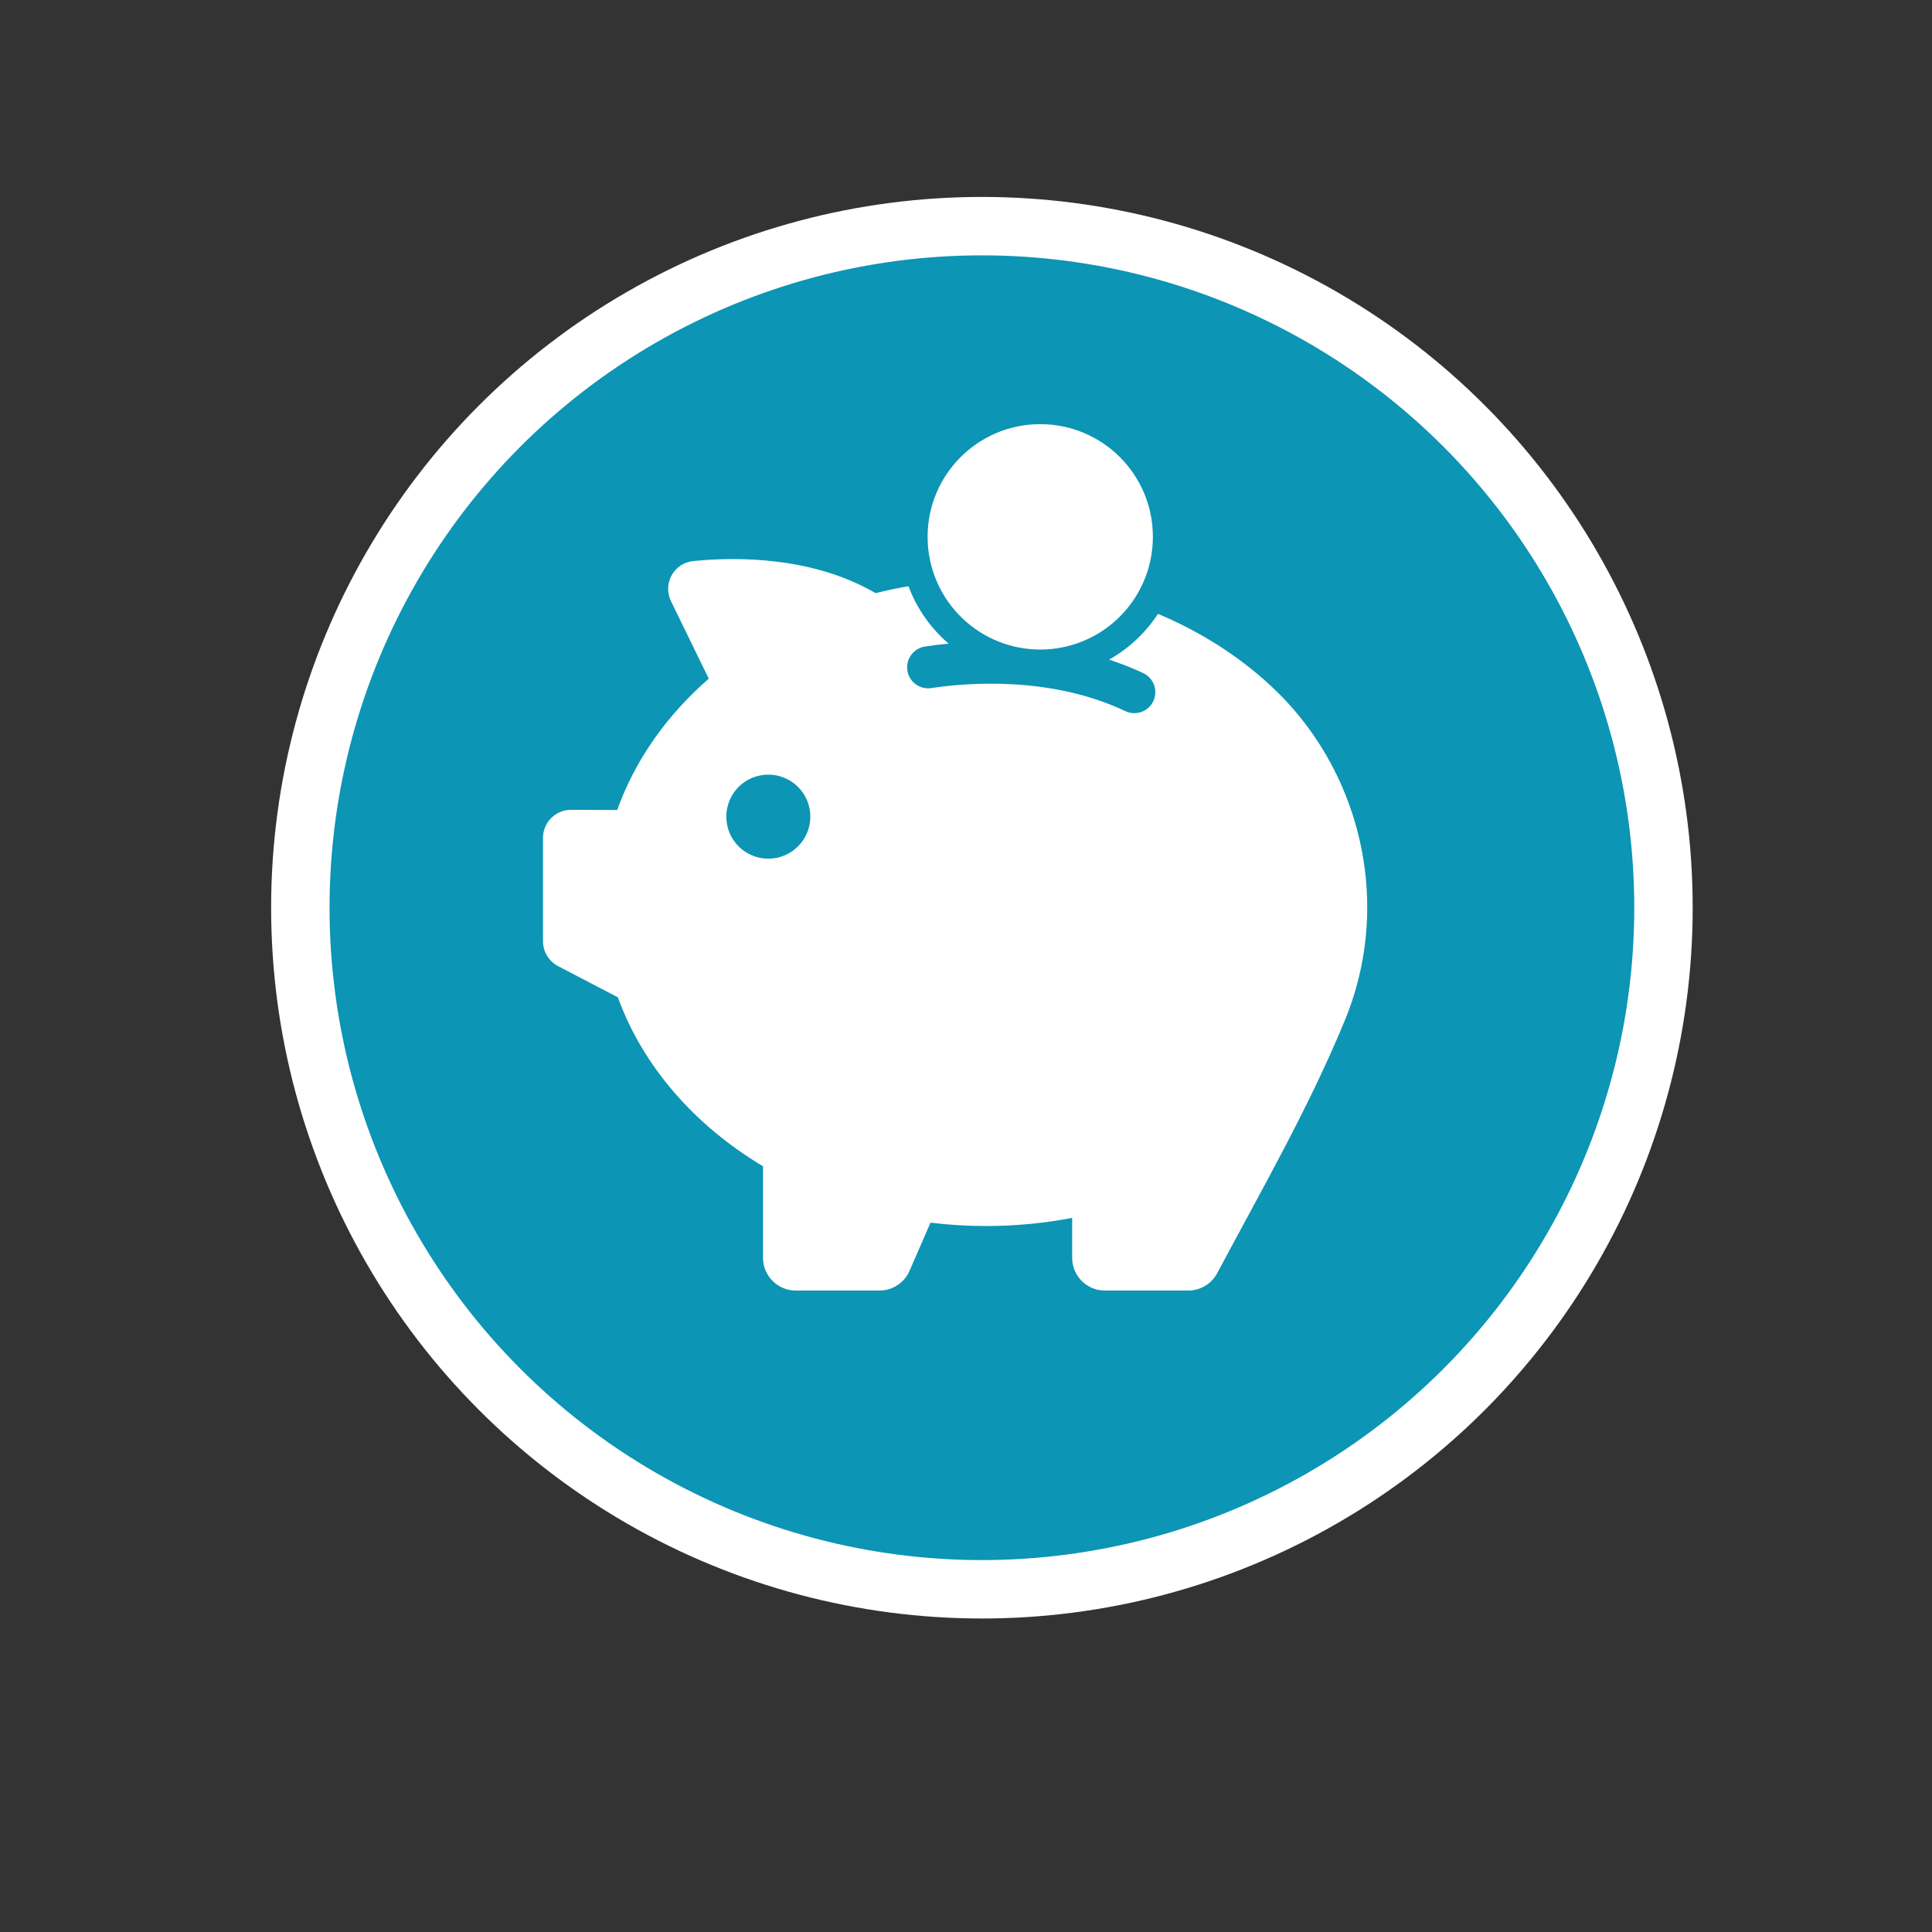
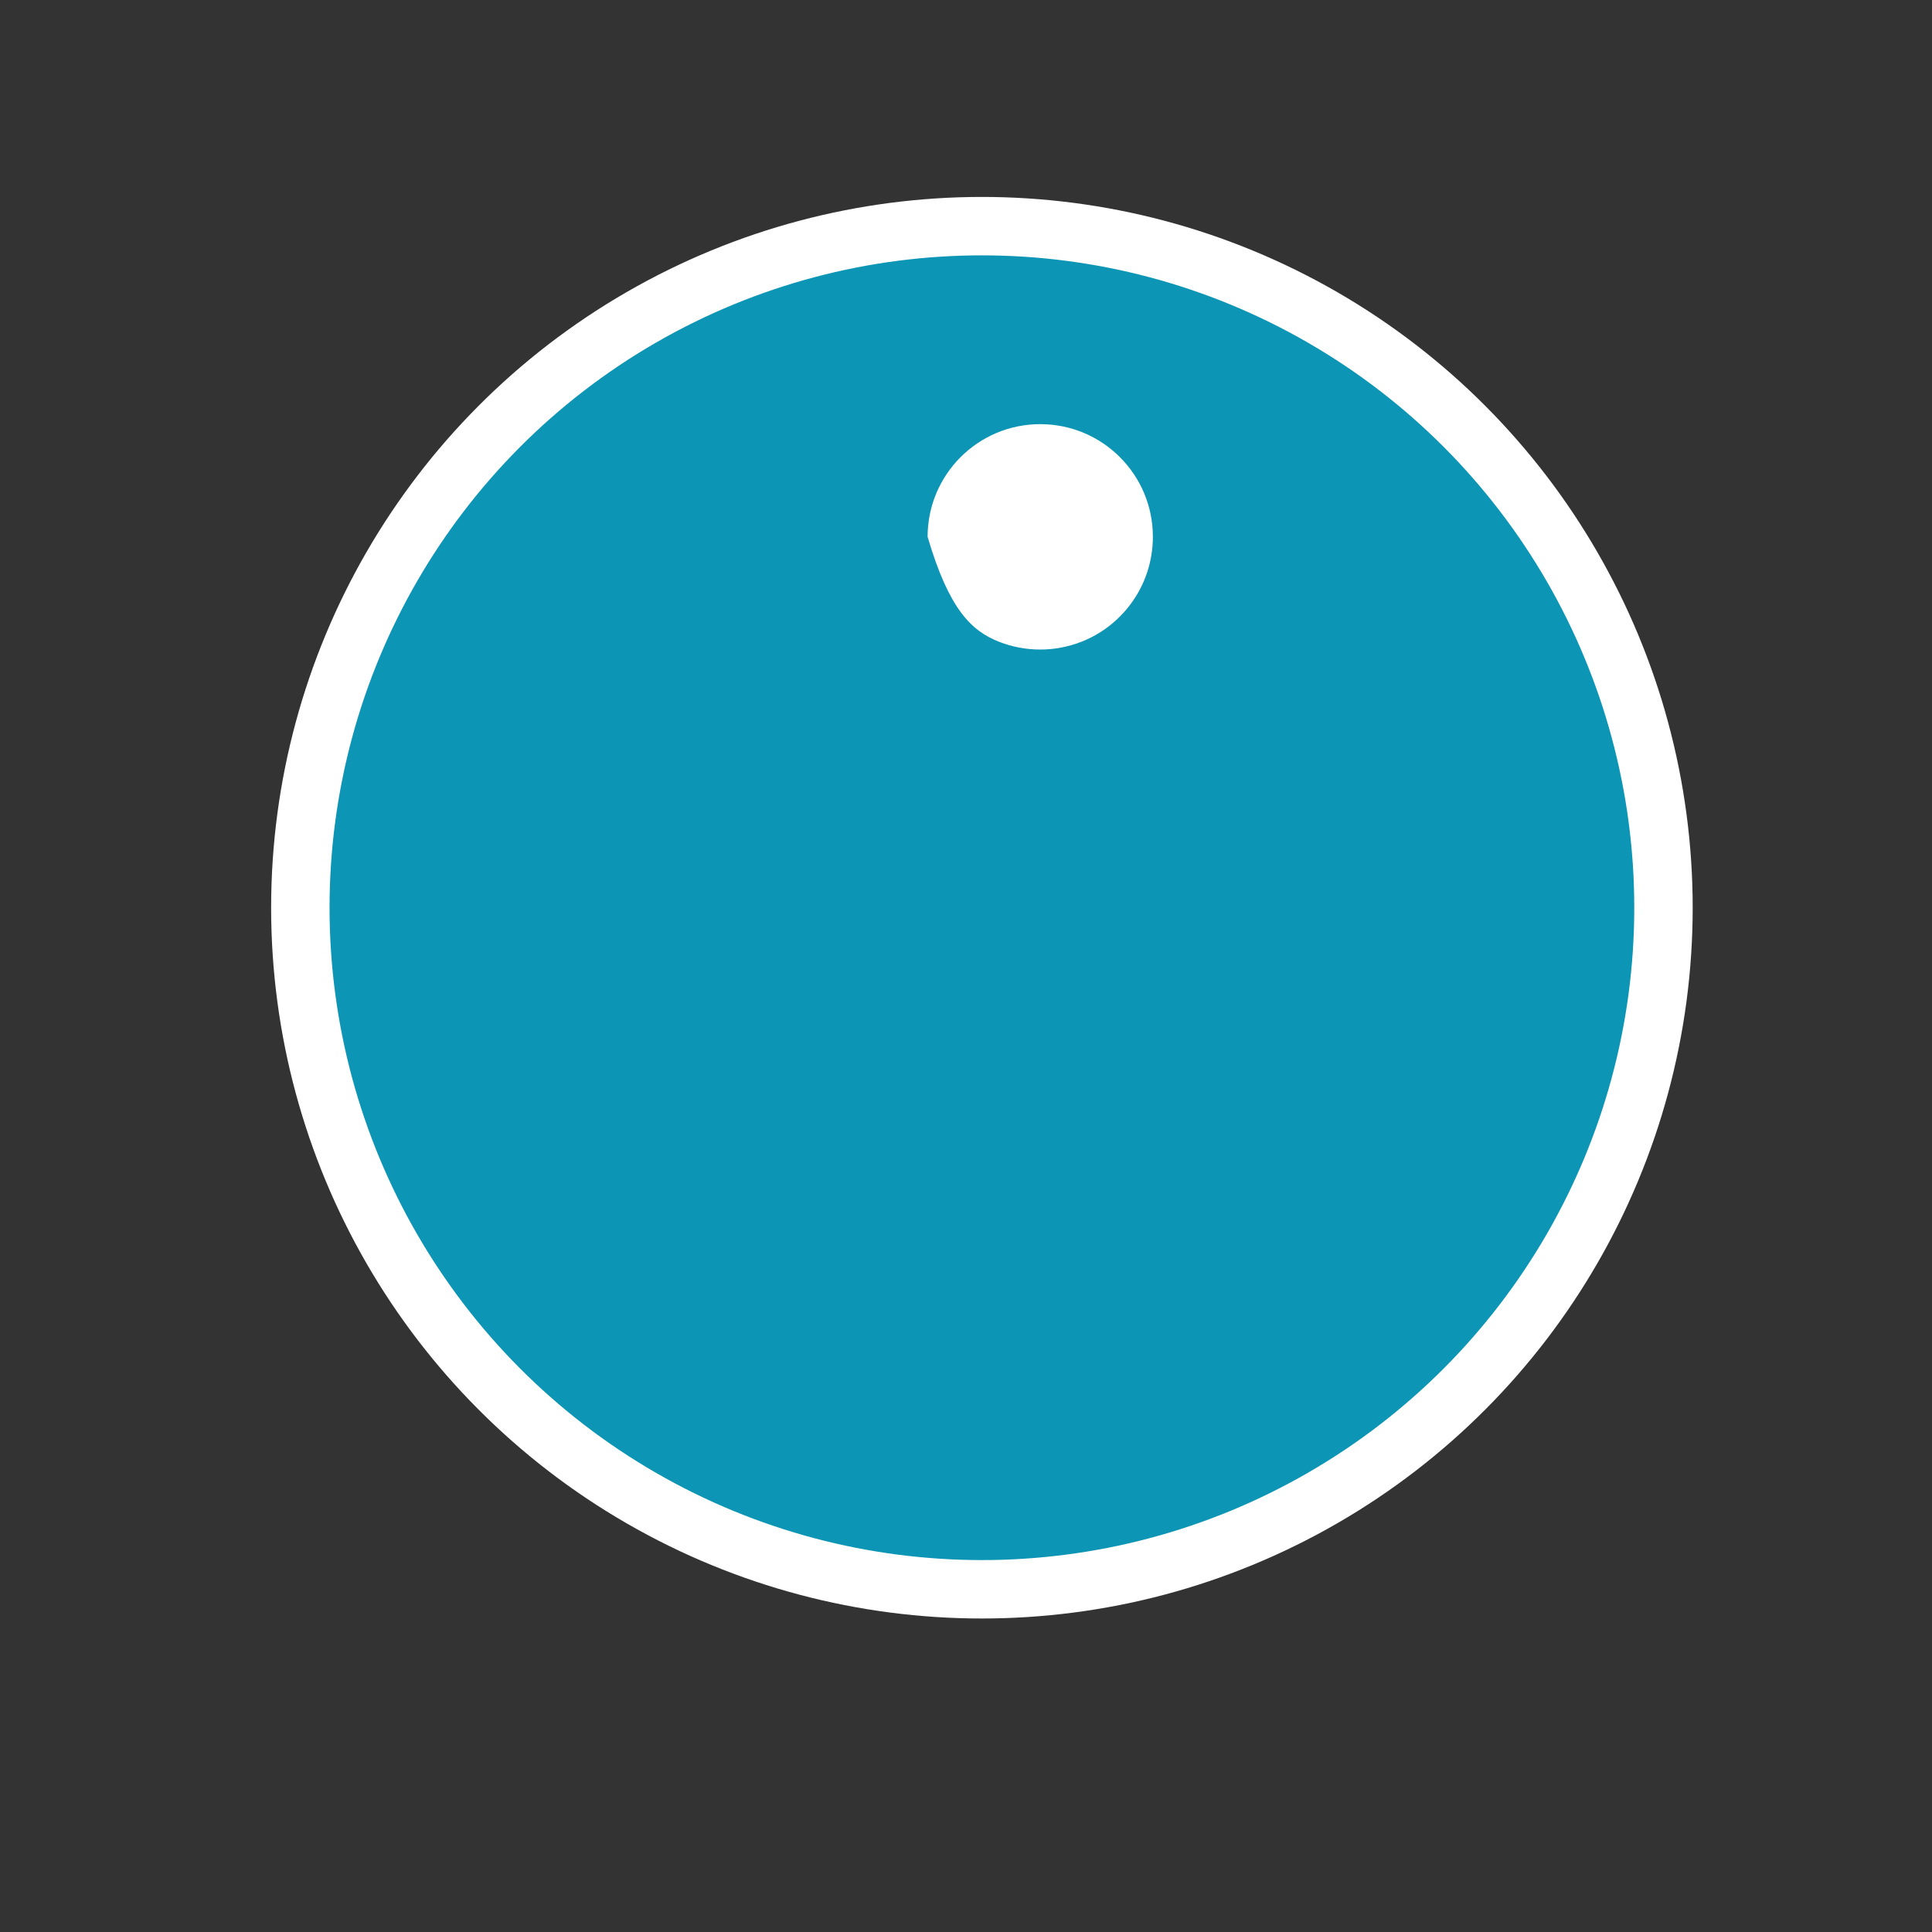
<svg xmlns="http://www.w3.org/2000/svg" version="1.1" id="Calque_1" x="0px" y="0px" width="99.212px" height="99.213px" viewBox="36.728 7.394 99.212 99.213" enable-background="new 36.728 7.394 99.212 99.213" xml:space="preserve">
  <rect x="36.728" y="7.394" width="99.212" height="99.213" fill="#333333" stroke="none" />
  <circle fill="#0C95B4" stroke="#FFFFFF" stroke-width="3" stroke-miterlimit="10" cx="87.151" cy="54.007" r="35" />
  <g>
    <g>
-       <path fill="#FFFFFF" d="M101.936,42.566c-1.688-1.554-3.643-2.767-5.742-3.648c-0.273,0.412-0.586,0.8-0.939,1.155    c-0.471,0.47-0.998,0.872-1.572,1.193c0.607,0.201,1.193,0.432,1.754,0.695c0.57,0.269,0.791,0.969,0.475,1.515    c-0.277,0.484-0.887,0.676-1.391,0.437c-3.826-1.808-8.098-1.467-9.973-1.184c-0.551,0.081-1.078-0.27-1.207-0.811v-0.005    c-0.148-0.614,0.264-1.223,0.887-1.318c0.34-0.053,0.752-0.105,1.213-0.149c-0.139-0.119-0.273-0.244-0.402-0.373    c-0.662-0.662-1.184-1.434-1.549-2.297c-0.039-0.091-0.076-0.187-0.109-0.278c-0.57,0.096-1.137,0.216-1.688,0.355    c-3.213-1.87-7.068-1.875-9.359-1.649c-0.998,0.096-1.586,1.16-1.15,2.062l1.941,3.979c-2.158,1.879-3.787,4.18-4.703,6.745    l-2.369-0.01c-0.795-0.005-1.441,0.643-1.441,1.438v5.312c0,0.537,0.297,1.026,0.771,1.275l3.072,1.602    c1.285,3.543,3.945,6.582,7.455,8.678v4.703c0,0.925,0.754,1.678,1.678,1.678h4.307c0.666,0,1.27-0.398,1.537-1.007l1.08-2.479    c0.93,0.115,1.875,0.173,2.842,0.173c1.525,0,3.006-0.145,4.432-0.418v2.053c0,0.925,0.752,1.678,1.678,1.678h4.285    c0.619,0,1.189-0.341,1.482-0.887c2.281-4.286,4.76-8.587,6.592-13.074c0.924-2.272,1.26-4.684,1.059-7.038    C106.553,48.87,104.829,45.222,101.936,42.566L101.936,42.566z M76.182,51.488c-1.193,0-2.156-0.964-2.156-2.158    c0-1.193,0.963-2.157,2.156-2.157s2.158,0.964,2.158,2.157C78.34,50.524,77.375,51.488,76.182,51.488L76.182,51.488z     M76.182,51.488" />
-     </g>
-     <path fill="#FFFFFF" d="M88.02,40.346c0.656,0.26,1.375,0.403,2.127,0.403c0.371,0,0.73-0.034,1.074-0.101   c1.467-0.273,2.738-1.103,3.586-2.258c0.705-0.959,1.123-2.144,1.123-3.429c0.004-3.197-2.59-5.786-5.783-5.786   c-3.197,0-5.785,2.589-5.785,5.786c0,0.83,0.172,1.616,0.488,2.33C85.459,38.683,86.604,39.785,88.02,40.346L88.02,40.346z    M88.02,40.346" />
+       </g>
+     <path fill="#FFFFFF" d="M88.02,40.346c0.656,0.26,1.375,0.403,2.127,0.403c0.371,0,0.73-0.034,1.074-0.101   c1.467-0.273,2.738-1.103,3.586-2.258c0.705-0.959,1.123-2.144,1.123-3.429c0.004-3.197-2.59-5.786-5.783-5.786   c-3.197,0-5.785,2.589-5.785,5.786C85.459,38.683,86.604,39.785,88.02,40.346L88.02,40.346z    M88.02,40.346" />
  </g>
</svg>